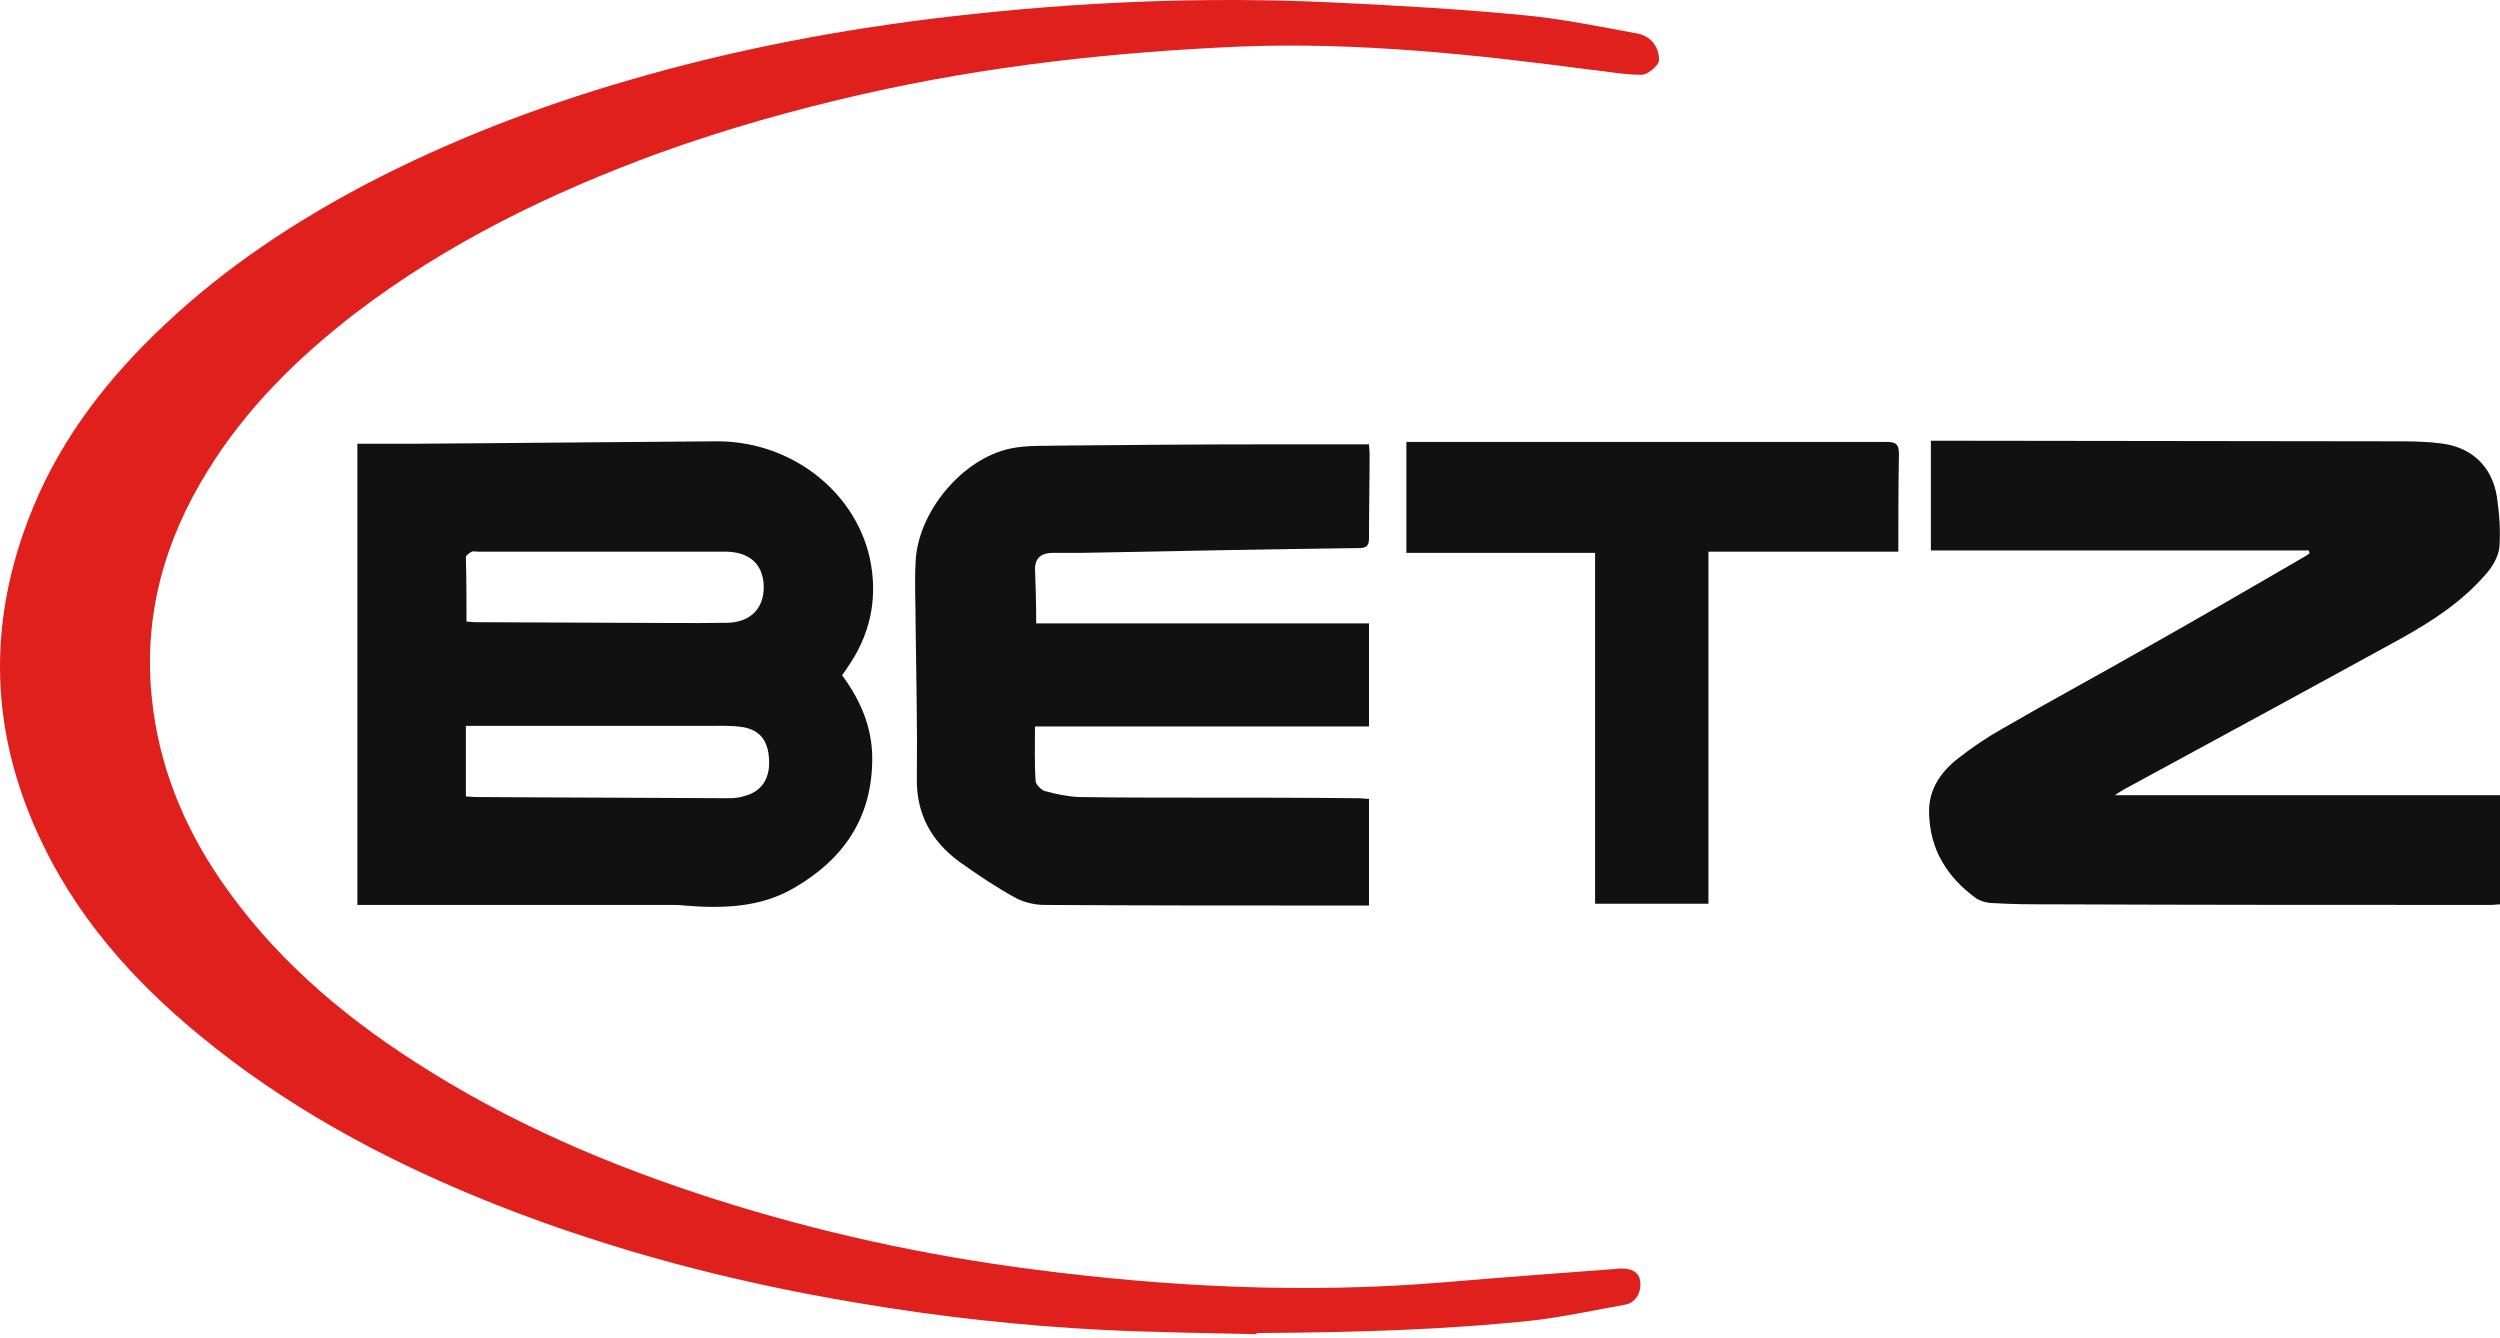
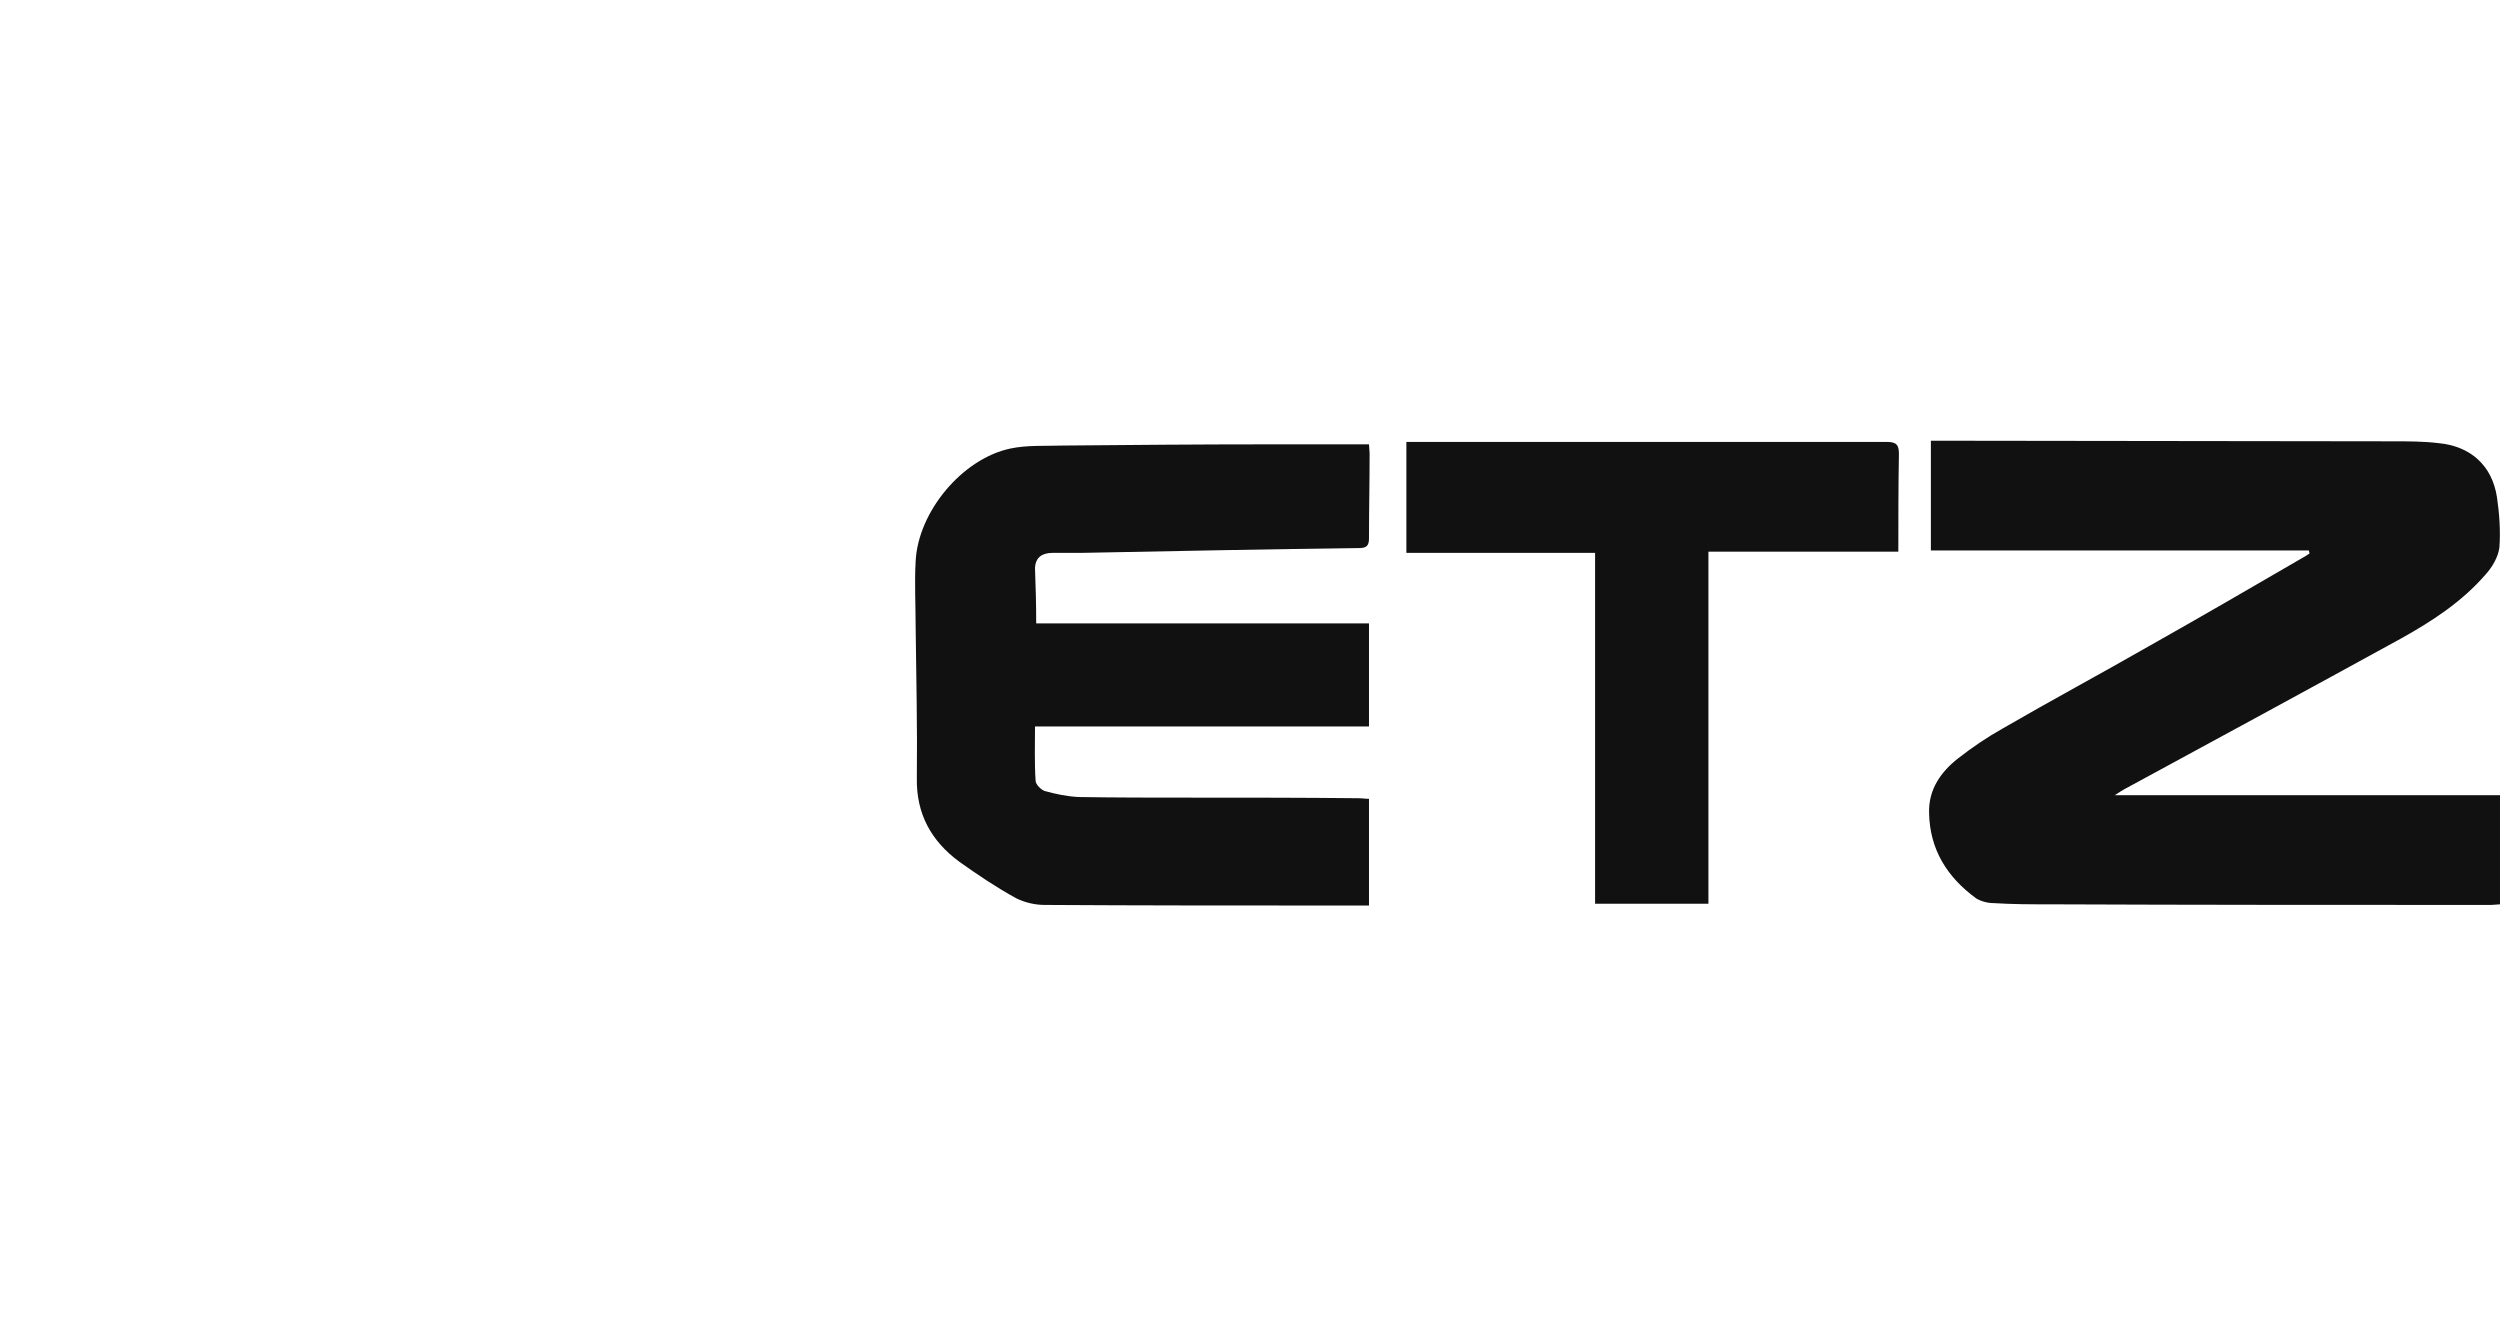
<svg xmlns="http://www.w3.org/2000/svg" width="114" height="61" viewBox="0 0 114 61" fill="none">
-   <path d="M57.285 60.839C54.976 60.784 52.639 60.756 50.33 60.646C46.564 60.454 42.798 60.042 39.086 59.409C33.478 58.475 27.98 57.045 22.674 54.956C18.083 53.141 13.712 50.859 9.808 47.781C6.564 45.224 3.787 42.282 1.973 38.543C-0.501 33.485 -0.639 28.344 1.506 23.148C2.853 19.877 4.997 17.155 7.554 14.764C10.33 12.152 13.464 10.09 16.818 8.331C20.585 6.379 24.516 4.867 28.585 3.684C33.451 2.255 38.399 1.32 43.43 0.743C49.176 0.083 54.949 -0.164 60.749 0.111C63.663 0.248 66.55 0.413 69.437 0.688C71.196 0.853 72.956 1.21 74.715 1.54C74.99 1.595 75.292 1.788 75.43 2.008C75.595 2.227 75.705 2.64 75.622 2.86C75.485 3.107 75.1 3.41 74.852 3.41C74.028 3.41 73.23 3.245 72.406 3.162C67.182 2.475 61.959 1.925 56.681 2.117C50.852 2.365 45.052 2.997 39.361 4.289C36.2 5.004 33.093 5.884 30.042 6.983C25.093 8.798 20.392 11.08 16.186 14.296C13.547 16.331 11.21 18.64 9.451 21.499C7.499 24.66 6.537 28.069 6.921 31.808C7.224 34.832 8.324 37.581 10.028 40.083C12.365 43.519 15.444 46.186 18.908 48.413C23.196 51.189 27.842 53.169 32.681 54.708C37.354 56.193 42.138 57.237 47.004 57.87C53.272 58.694 59.54 58.997 65.835 58.475C68.419 58.255 71.004 58.062 73.588 57.87C73.698 57.87 73.808 57.842 73.89 57.842C74.468 57.842 74.743 58.035 74.797 58.447C74.852 58.942 74.578 59.409 74.11 59.492C72.736 59.739 71.334 60.042 69.959 60.206C65.863 60.646 61.739 60.756 57.615 60.784C57.533 60.784 57.423 60.784 57.34 60.784C57.285 60.811 57.285 60.811 57.285 60.839Z" fill="#E0201D" />
-   <path d="M38.399 30.791C39.251 31.945 39.774 33.183 39.774 34.585C39.774 37.279 38.481 39.176 36.2 40.495C34.633 41.403 32.928 41.43 31.196 41.293C31.004 41.265 30.811 41.265 30.619 41.265C26.028 41.265 21.409 41.265 16.818 41.265C16.653 41.265 16.461 41.265 16.296 41.265C16.296 34.255 16.296 27.299 16.296 20.234C17.231 20.234 18.083 20.234 18.963 20.234C23.526 20.207 28.09 20.152 32.653 20.124C36.007 20.097 38.976 22.351 39.664 25.458C40.021 27.134 39.746 28.729 38.811 30.186C38.674 30.406 38.536 30.598 38.399 30.791ZM21.244 36.317C21.382 36.317 21.519 36.344 21.629 36.344C25.506 36.372 29.354 36.372 33.231 36.399C33.478 36.399 33.753 36.372 33.973 36.289C34.715 36.097 35.1 35.519 35.072 34.695C35.045 33.815 34.688 33.293 33.863 33.155C33.313 33.073 32.763 33.1 32.214 33.1C28.75 33.1 25.258 33.1 21.794 33.1C21.629 33.1 21.437 33.1 21.244 33.1C21.244 34.227 21.244 35.245 21.244 36.317ZM21.272 28.344C21.382 28.344 21.547 28.372 21.684 28.372C23.856 28.372 26.028 28.399 28.2 28.399C29.849 28.399 31.526 28.427 33.176 28.399C34.248 28.372 34.853 27.712 34.825 26.722C34.798 25.733 34.193 25.183 33.121 25.155C32.983 25.155 32.846 25.155 32.708 25.155C29.079 25.155 25.423 25.155 21.794 25.155C21.712 25.155 21.602 25.128 21.519 25.155C21.409 25.21 21.244 25.32 21.244 25.403C21.272 26.392 21.272 27.327 21.272 28.344Z" fill="#111111" />
  <path d="M105.285 25.1C99.54 25.1 93.794 25.1 88.048 25.1C88.048 23.423 88.048 21.774 88.048 20.097C88.241 20.097 88.406 20.097 88.543 20.097C95.416 20.097 102.261 20.124 109.134 20.124C109.821 20.124 110.509 20.124 111.196 20.207C112.653 20.344 113.643 21.224 113.863 22.681C113.973 23.423 114.028 24.22 113.973 24.963C113.918 25.402 113.643 25.87 113.34 26.2C112.268 27.437 110.921 28.317 109.491 29.114C105.285 31.423 101.079 33.705 96.873 35.987C96.763 36.042 96.653 36.124 96.433 36.262C102.344 36.262 108.144 36.262 114 36.262C114 37.911 114 39.533 114 41.237C113.89 41.237 113.725 41.265 113.56 41.265C106.852 41.265 100.172 41.265 93.464 41.237C92.612 41.237 91.76 41.237 90.907 41.182C90.632 41.182 90.33 41.1 90.11 40.963C88.79 40 87.993 38.736 87.966 37.059C87.938 35.987 88.516 35.189 89.285 34.585C89.918 34.09 90.605 33.622 91.292 33.237C93.519 31.945 95.773 30.736 98.028 29.444C100.419 28.097 102.784 26.722 105.148 25.348C105.203 25.32 105.258 25.265 105.313 25.238C105.313 25.183 105.285 25.155 105.285 25.1Z" fill="#111111" />
  <path d="M47.251 28.427C52.337 28.427 57.368 28.427 62.426 28.427C62.426 29.994 62.426 31.533 62.426 33.128C57.368 33.128 52.337 33.128 47.196 33.128C47.196 33.98 47.169 34.805 47.224 35.602C47.224 35.767 47.471 36.014 47.636 36.069C48.131 36.207 48.653 36.317 49.176 36.344C50.88 36.372 52.584 36.372 54.289 36.372C56.846 36.372 59.375 36.372 61.931 36.399C62.096 36.399 62.261 36.427 62.426 36.427C62.426 38.049 62.426 39.643 62.426 41.292C61.849 41.292 61.272 41.292 60.722 41.292C56.351 41.292 52.007 41.292 47.636 41.265C47.196 41.265 46.729 41.155 46.344 40.963C45.437 40.468 44.584 39.891 43.732 39.286C42.468 38.351 41.78 37.114 41.808 35.492C41.835 33.183 41.78 30.873 41.753 28.564C41.753 27.574 41.698 26.585 41.753 25.595C41.863 23.341 43.87 20.922 46.069 20.454C46.839 20.289 47.663 20.344 48.488 20.317C51.567 20.289 54.619 20.262 57.698 20.262C59.265 20.262 60.804 20.262 62.426 20.262C62.426 20.372 62.454 20.537 62.454 20.674C62.454 21.966 62.426 23.258 62.426 24.55C62.426 24.88 62.316 24.99 61.986 24.99C57.78 25.045 53.574 25.128 49.368 25.21C48.928 25.21 48.461 25.21 48.021 25.21C47.526 25.21 47.224 25.403 47.196 25.897C47.224 26.667 47.251 27.519 47.251 28.427Z" fill="#111111" />
  <path d="M86.564 25.155C83.65 25.155 80.79 25.155 77.904 25.155C77.904 30.489 77.904 35.849 77.904 41.21C76.172 41.21 74.468 41.21 72.736 41.21C72.736 35.877 72.736 30.571 72.736 25.21C69.849 25.21 67.017 25.21 64.131 25.21C64.131 23.506 64.131 21.856 64.131 20.152C64.323 20.152 64.488 20.152 64.653 20.152C71.773 20.152 78.921 20.152 86.041 20.152C86.481 20.152 86.591 20.289 86.591 20.702C86.564 22.159 86.564 23.643 86.564 25.155Z" fill="#111111" />
</svg>